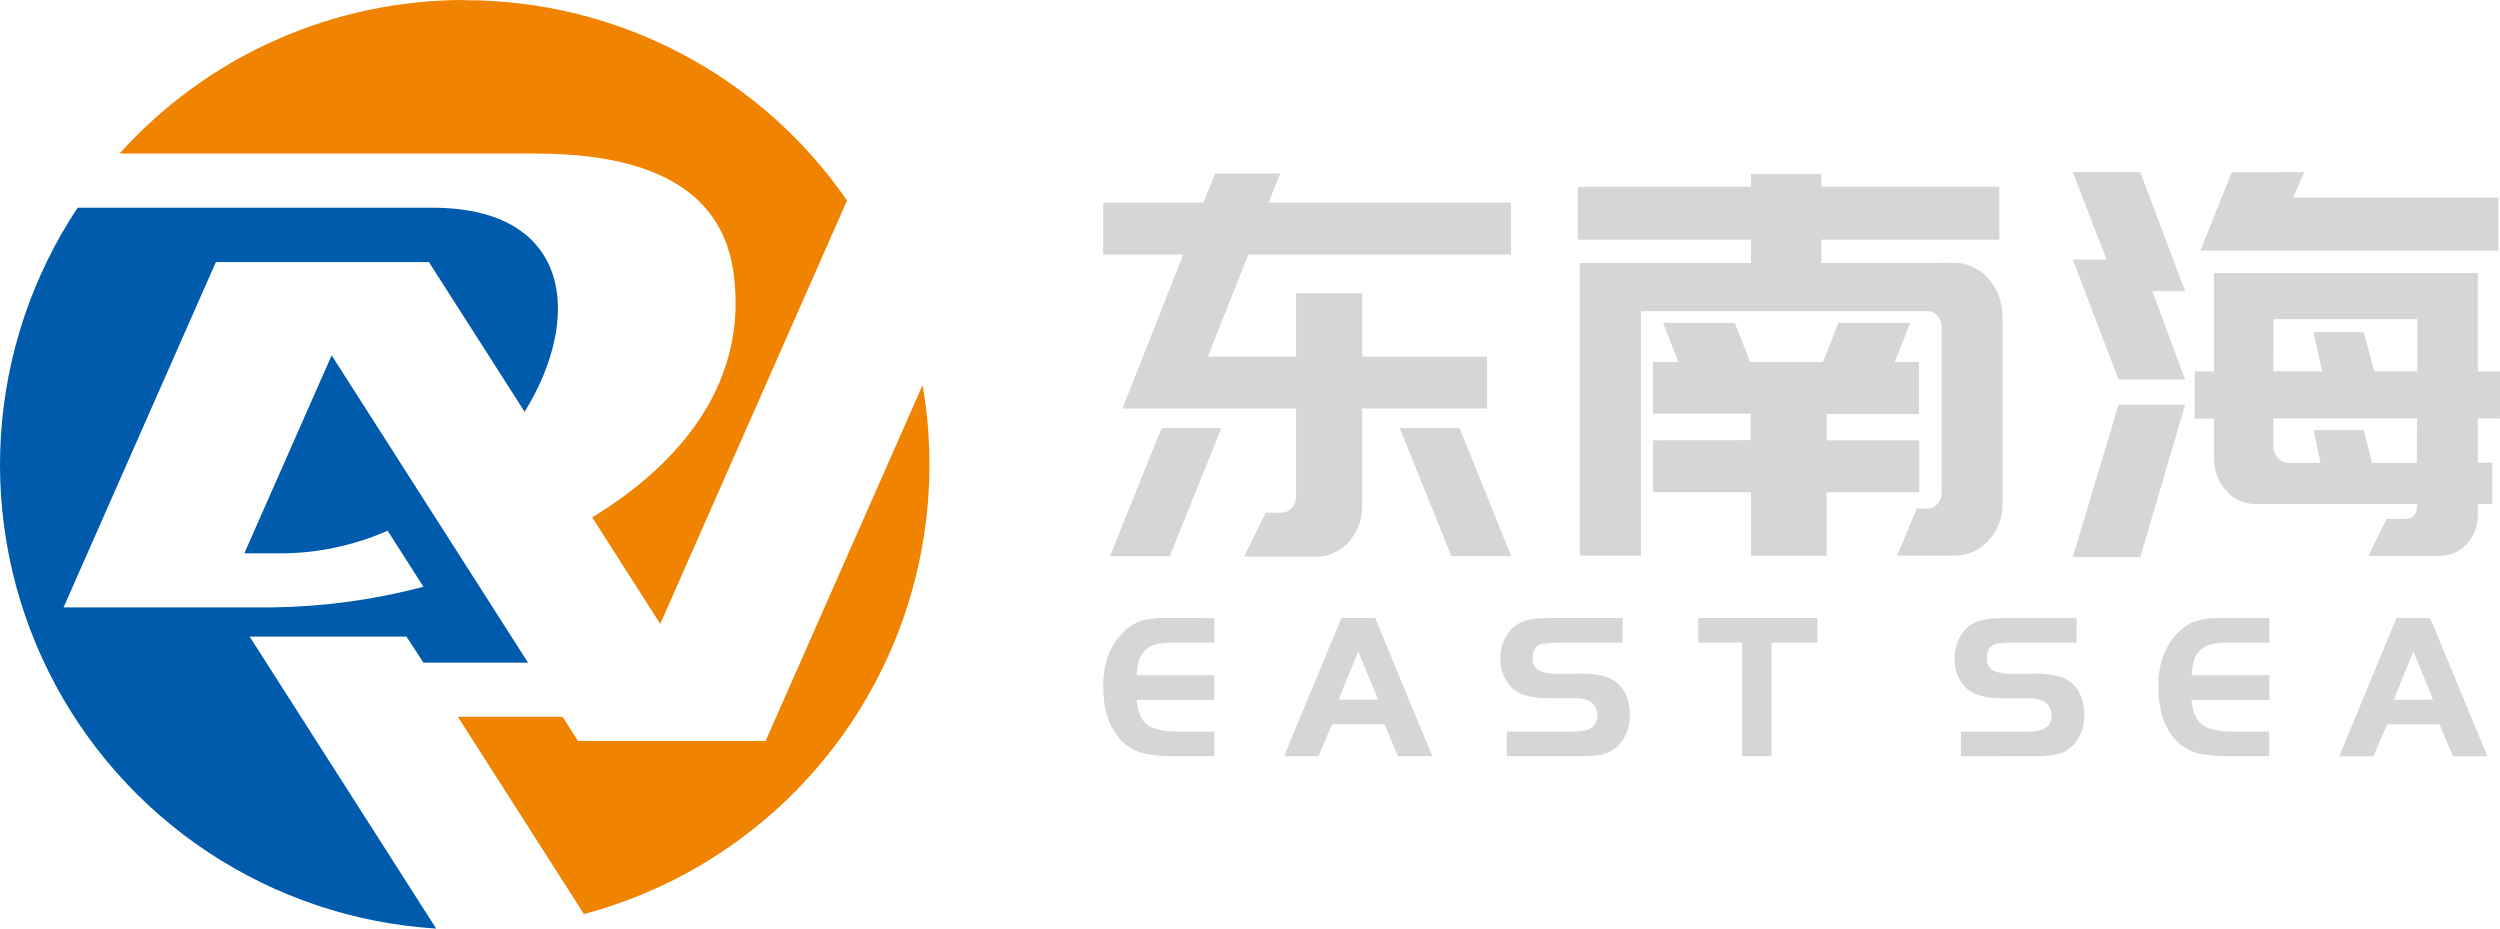
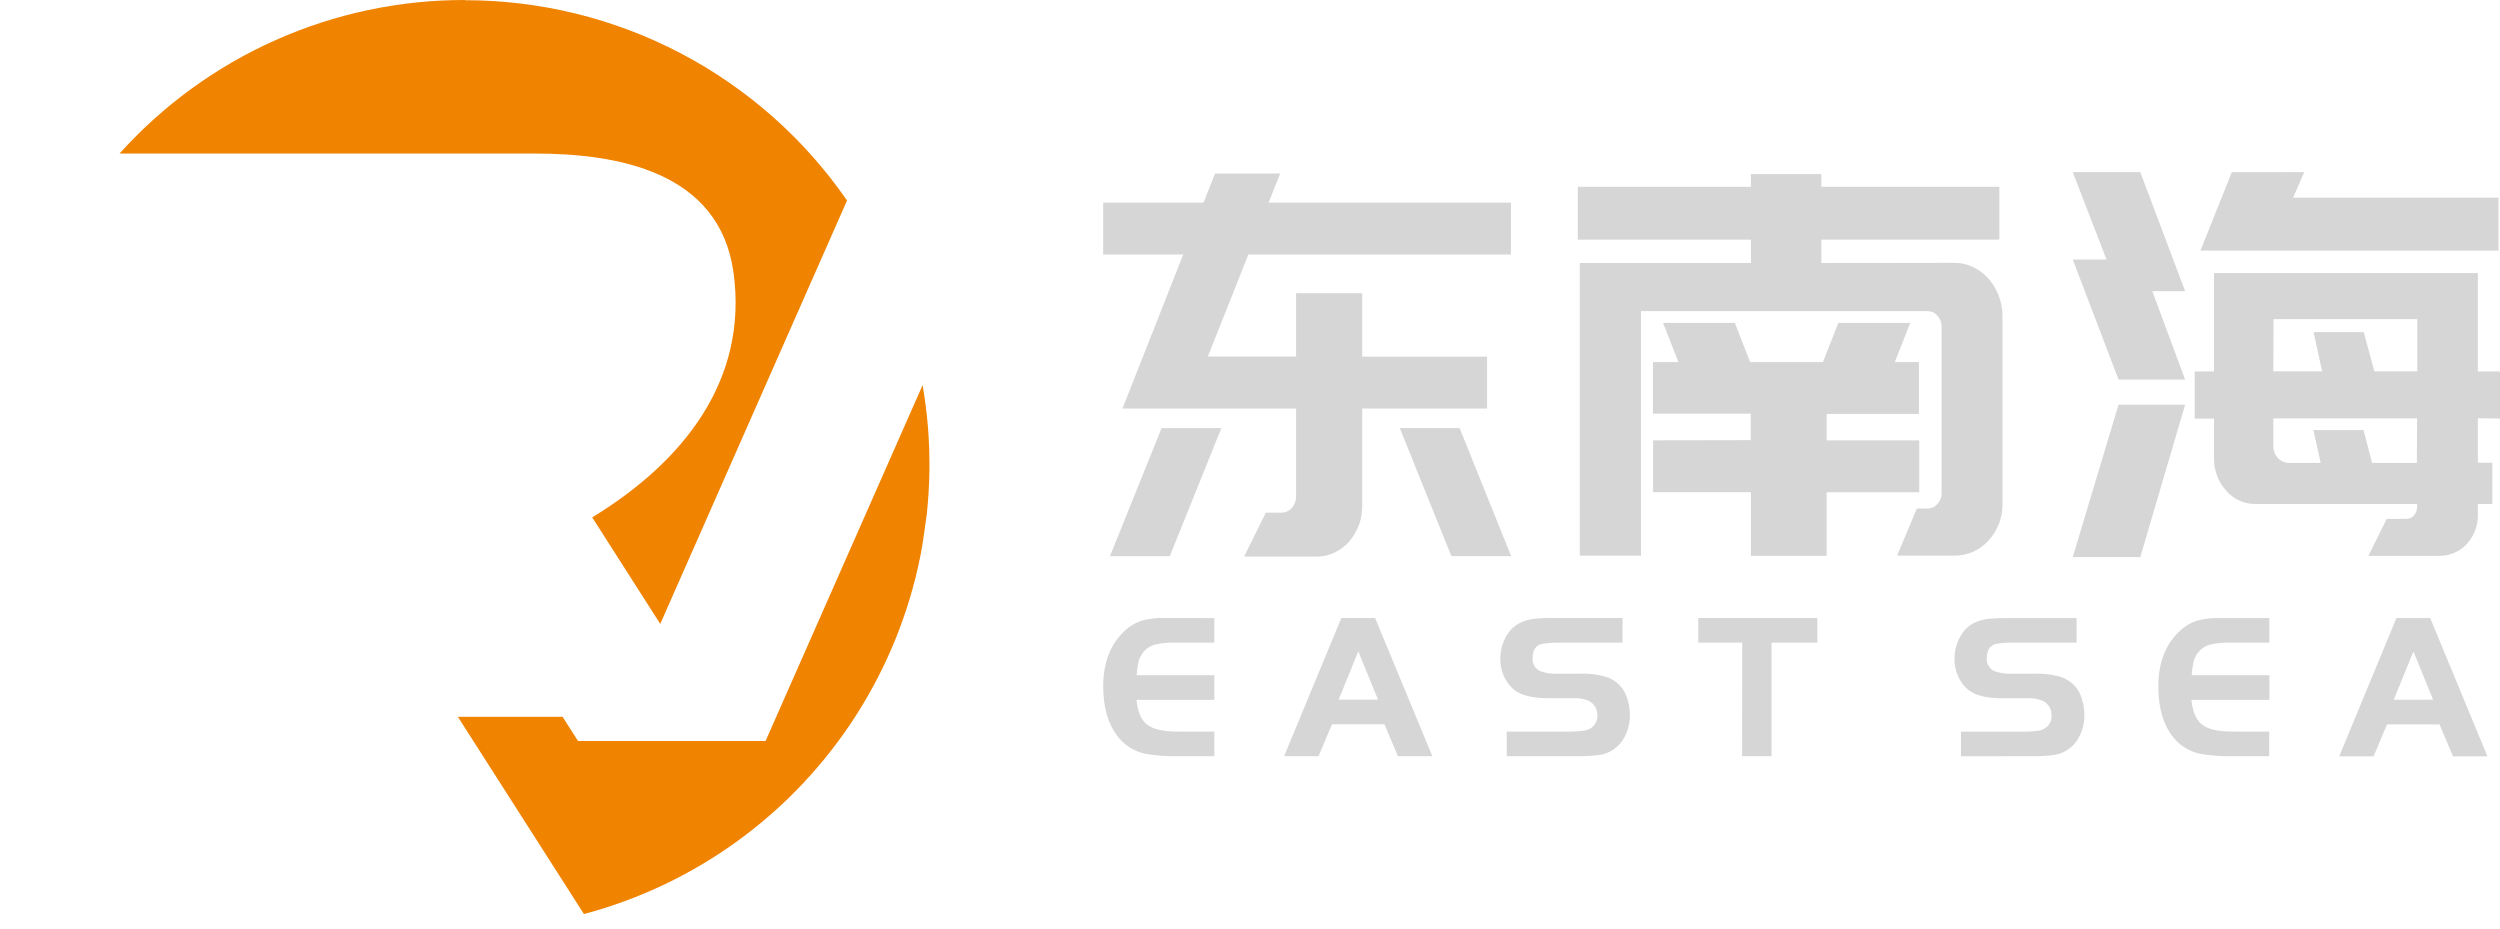
<svg xmlns="http://www.w3.org/2000/svg" width="245" height="91" viewBox="0 0 245 91" fill="none">
  <path d="M125.456 17.007L124.322 19.861L148.075 19.861L148.075 24.944L122.339 24.944L118.368 34.943L127.018 34.943L127.018 28.731L133.494 28.731L133.494 34.956L145.733 34.956L145.733 40.038L133.494 40.038L133.494 49.621C133.497 49.949 133.468 50.275 133.407 50.598C133.348 50.921 133.259 51.235 133.14 51.541C133.026 51.825 132.89 52.097 132.731 52.358C132.573 52.619 132.394 52.865 132.194 53.096C131.997 53.32 131.779 53.522 131.54 53.701C131.301 53.88 131.045 54.033 130.773 54.158C130.504 54.286 130.223 54.384 129.931 54.45C129.64 54.516 129.345 54.549 129.048 54.55L121.922 54.55L124.047 50.242L125.56 50.242C125.657 50.243 125.754 50.233 125.852 50.213C125.949 50.193 126.042 50.163 126.131 50.122C126.223 50.082 126.307 50.033 126.385 49.974C126.466 49.916 126.538 49.849 126.602 49.775C126.674 49.694 126.737 49.606 126.789 49.513C126.845 49.419 126.891 49.322 126.927 49.22C126.96 49.117 126.985 49.013 127.002 48.906C127.018 48.799 127.024 48.691 127.018 48.583L127.018 40.038L110 40.038L115.955 24.944L108.113 24.944L108.113 19.861L117.943 19.861L119.076 17.007L125.456 17.007ZM148.095 54.504L142.237 54.504L137.178 41.951L143.041 41.951L148.095 54.504ZM191.52 25.756C191.84 25.753 192.155 25.787 192.466 25.857C192.777 25.928 193.076 26.033 193.362 26.173C193.645 26.309 193.912 26.471 194.162 26.659C194.412 26.846 194.642 27.057 194.854 27.29C195.073 27.533 195.268 27.795 195.437 28.076C195.607 28.356 195.75 28.649 195.866 28.956C195.994 29.282 196.09 29.618 196.154 29.963C196.218 30.308 196.248 30.655 196.246 31.006L196.246 49.312C196.251 49.479 196.248 49.646 196.237 49.813C196.226 49.98 196.207 50.145 196.179 50.31C196.151 50.475 196.115 50.638 196.07 50.799C196.029 50.961 195.979 51.12 195.92 51.276C195.862 51.432 195.795 51.586 195.72 51.736C195.648 51.886 195.568 52.032 195.479 52.174C195.393 52.316 195.298 52.454 195.195 52.587C195.095 52.72 194.988 52.848 194.875 52.971C194.769 53.088 194.659 53.199 194.545 53.304C194.429 53.41 194.307 53.509 194.179 53.601C194.054 53.694 193.923 53.779 193.787 53.858C193.651 53.936 193.511 54.007 193.366 54.071C193.224 54.134 193.079 54.19 192.929 54.238C192.779 54.286 192.627 54.326 192.474 54.358C192.321 54.39 192.167 54.413 192.012 54.429C191.853 54.444 191.696 54.451 191.541 54.45L185.915 54.45L187.853 49.833L188.941 49.833C189.029 49.832 189.117 49.821 189.203 49.801C189.287 49.781 189.369 49.751 189.449 49.713C189.529 49.675 189.605 49.629 189.674 49.575C189.744 49.52 189.806 49.459 189.862 49.392C189.928 49.321 189.988 49.244 190.041 49.162C190.094 49.079 190.138 48.992 190.174 48.901C190.21 48.81 190.237 48.717 190.253 48.62C190.27 48.524 190.278 48.427 190.278 48.329L190.278 31.997C190.278 31.9 190.27 31.803 190.253 31.707C190.237 31.61 190.21 31.517 190.174 31.425C190.138 31.334 190.094 31.248 190.041 31.165C189.988 31.082 189.928 31.006 189.862 30.935C189.806 30.867 189.744 30.806 189.674 30.751C189.605 30.696 189.529 30.65 189.449 30.612C189.371 30.574 189.289 30.545 189.203 30.525C189.117 30.505 189.029 30.494 188.941 30.493L160.817 30.493L160.817 54.458L154.817 54.458L154.817 25.773L171.593 25.773L171.593 23.49L154.625 23.49L154.625 18.307L171.593 18.307L171.593 17.057L178.494 17.057L178.494 18.307L195.937 18.307L195.937 23.49L178.494 23.49L178.494 25.773L191.52 25.756ZM171.572 43.134L171.572 40.538L161.988 40.538L161.988 35.48L164.488 35.48L162.976 31.643L170.018 31.643L171.51 35.48L178.648 35.48L180.161 31.643L187.203 31.643L185.69 35.48L188.053 35.48L188.053 40.563L179.011 40.563L179.011 43.159L188.086 43.159L188.086 48.242L179.011 48.242L179.011 54.466L171.589 54.466L171.589 48.233L162.005 48.233L162.005 43.151L171.572 43.134ZM236.874 41.005L222.79 41.005L222.79 43.705C222.787 43.814 222.794 43.922 222.81 44.03C222.83 44.138 222.859 44.243 222.898 44.345C222.934 44.447 222.981 44.545 223.04 44.638C223.098 44.73 223.165 44.816 223.24 44.896C223.312 44.972 223.39 45.039 223.473 45.099C223.559 45.158 223.651 45.208 223.748 45.248C223.843 45.288 223.941 45.318 224.044 45.337C224.147 45.357 224.249 45.365 224.352 45.363L227.423 45.363L226.715 42.147L231.628 42.147L232.461 45.363L236.853 45.363L236.874 41.005ZM222.79 36.389L227.565 36.389L226.732 32.551L231.645 32.551L232.686 36.389L236.891 36.389L236.891 31.273L222.806 31.273L222.79 36.389ZM203.129 54.595L207.617 39.659L214.143 39.659L209.747 54.595L203.129 54.595ZM203.129 25.431L206.438 25.431L203.129 16.87L209.747 16.87L214.143 28.535L210.926 28.535L214.143 37.197L207.617 37.197L203.129 25.431ZM225.815 16.87L224.727 19.369L244.85 19.369L244.85 24.556L215.643 24.556L218.714 16.878L225.815 16.87ZM242.833 40.988L242.833 45.346L244.25 45.346L244.25 49.392L242.833 49.392L242.833 50.379C242.838 50.53 242.834 50.68 242.821 50.83C242.809 50.98 242.79 51.129 242.762 51.276C242.734 51.425 242.698 51.571 242.654 51.714C242.612 51.858 242.561 51.999 242.5 52.138C242.441 52.276 242.376 52.411 242.304 52.543C242.229 52.674 242.148 52.8 242.062 52.923C241.973 53.046 241.879 53.163 241.779 53.275C241.679 53.388 241.573 53.495 241.462 53.595C241.382 53.665 241.297 53.731 241.208 53.793C241.122 53.856 241.032 53.914 240.937 53.969C240.845 54.023 240.751 54.073 240.654 54.119C240.557 54.165 240.458 54.207 240.358 54.245C240.255 54.282 240.152 54.315 240.049 54.343C239.947 54.372 239.842 54.396 239.737 54.415C239.632 54.434 239.524 54.449 239.416 54.459C239.311 54.469 239.204 54.474 239.095 54.474L232.103 54.474L233.899 50.846L235.791 50.846C235.86 50.849 235.93 50.844 235.999 50.832C236.069 50.82 236.137 50.8 236.203 50.773C236.267 50.746 236.328 50.712 236.387 50.672C236.445 50.631 236.498 50.585 236.545 50.533C236.6 50.474 236.649 50.41 236.691 50.341C236.732 50.272 236.767 50.2 236.795 50.124C236.823 50.048 236.844 49.971 236.857 49.891C236.871 49.811 236.877 49.731 236.874 49.65L236.874 49.392L221.039 49.392C220.903 49.393 220.767 49.387 220.631 49.373C220.495 49.36 220.36 49.339 220.227 49.31C220.093 49.282 219.961 49.246 219.831 49.203C219.701 49.16 219.574 49.11 219.452 49.053C219.327 48.996 219.206 48.933 219.089 48.863C218.97 48.793 218.856 48.716 218.748 48.634C218.639 48.551 218.535 48.462 218.435 48.368C218.338 48.275 218.245 48.175 218.156 48.071C218.059 47.965 217.967 47.854 217.881 47.739C217.797 47.625 217.718 47.506 217.643 47.383C217.568 47.261 217.499 47.136 217.435 47.007C217.374 46.878 217.317 46.746 217.264 46.612C217.214 46.478 217.171 46.342 217.135 46.204C217.096 46.066 217.064 45.926 217.039 45.785C217.014 45.644 216.996 45.502 216.985 45.359C216.974 45.216 216.969 45.073 216.972 44.929L216.972 41.022L215.081 41.022L215.081 36.405L216.972 36.405L216.972 26.76L242.829 26.76L242.829 36.405L245 36.405L245 41.022L242.833 40.988ZM236.516 63.84L234.586 68.573L238.445 68.573L236.516 63.84ZM229.244 74.118L234.849 60.57L238.158 60.57L243.766 74.118L240.395 74.118L239.074 70.99L233.932 70.99L232.611 74.118L229.244 74.118ZM222.398 60.57L222.398 62.978L218.648 62.978C217.928 62.952 217.218 63.02 216.518 63.182C216.407 63.216 216.299 63.259 216.193 63.31C216.088 63.361 215.988 63.42 215.893 63.487C215.799 63.554 215.71 63.629 215.626 63.711C215.543 63.792 215.467 63.88 215.397 63.974C215.206 64.218 215.067 64.489 214.981 64.786C214.878 65.242 214.813 65.703 214.785 66.169L222.402 66.169L222.402 68.586L214.764 68.586C214.872 69.747 215.218 70.555 215.801 71.01C216.385 71.466 217.374 71.694 218.768 71.694L222.381 71.694L222.381 74.11L218.631 74.11C217.734 74.12 216.84 74.059 215.951 73.927C215.81 73.908 215.669 73.883 215.531 73.852C215.394 73.82 215.258 73.782 215.122 73.738C214.986 73.694 214.854 73.643 214.726 73.587C214.596 73.53 214.468 73.467 214.343 73.399C214.218 73.331 214.097 73.257 213.98 73.177C213.861 73.097 213.747 73.012 213.639 72.922C213.527 72.832 213.422 72.737 213.322 72.636C213.222 72.536 213.126 72.432 213.035 72.323C212.021 71.093 211.514 69.409 211.514 67.273C211.514 64.915 212.239 63.081 213.689 61.77C213.917 61.557 214.165 61.371 214.435 61.214C214.704 61.055 214.988 60.928 215.285 60.832C215.654 60.733 216.028 60.662 216.406 60.618C216.786 60.574 217.167 60.558 217.547 60.57L222.398 60.57ZM192.174 74.118L192.174 71.702L198.367 71.702C199.358 71.702 200.033 71.606 200.338 71.415C200.393 71.383 200.447 71.348 200.5 71.31C200.55 71.271 200.599 71.229 200.646 71.183C200.69 71.138 200.732 71.089 200.771 71.038C200.81 70.987 200.845 70.933 200.875 70.877C200.908 70.82 200.936 70.763 200.958 70.702C200.981 70.642 201 70.581 201.017 70.518C201.031 70.456 201.041 70.392 201.046 70.328C201.051 70.264 201.053 70.2 201.05 70.136C201.053 70.062 201.051 69.989 201.046 69.916C201.041 69.842 201.029 69.77 201.013 69.698C200.993 69.627 200.971 69.557 200.946 69.489C200.918 69.42 200.886 69.354 200.85 69.291C200.811 69.227 200.77 69.166 200.725 69.109C200.678 69.051 200.628 68.997 200.575 68.947C200.522 68.896 200.465 68.849 200.404 68.807C200.346 68.765 200.283 68.727 200.217 68.694C199.98 68.592 199.735 68.519 199.479 68.474C199.226 68.43 198.971 68.415 198.712 68.431L196.212 68.431C194.683 68.431 193.574 68.157 192.879 67.598C192.665 67.42 192.474 67.219 192.308 66.995C192.144 66.772 192.006 66.533 191.895 66.278C191.776 66.009 191.686 65.731 191.624 65.443C191.563 65.155 191.534 64.864 191.537 64.569C191.537 64.338 191.553 64.107 191.587 63.878C191.623 63.649 191.677 63.424 191.749 63.203C191.819 62.983 191.906 62.769 192.012 62.562C192.115 62.355 192.234 62.157 192.37 61.97C192.912 61.211 193.779 60.761 194.97 60.632C195.573 60.581 196.176 60.56 196.779 60.57L203.505 60.57L203.505 62.978L197.429 62.978C196.823 62.959 196.221 62.999 195.62 63.099C195.012 63.245 194.708 63.711 194.708 64.482C194.705 64.516 194.704 64.549 194.704 64.583C194.701 64.617 194.701 64.65 194.704 64.683C194.707 64.717 194.711 64.751 194.716 64.784C194.719 64.817 194.725 64.851 194.733 64.883C194.741 64.916 194.75 64.949 194.758 64.981C194.769 65.013 194.78 65.045 194.791 65.076C194.805 65.108 194.819 65.138 194.833 65.168C194.85 65.199 194.866 65.228 194.883 65.257C194.9 65.286 194.917 65.315 194.937 65.342C194.957 65.37 194.977 65.396 195 65.422C195.019 65.448 195.041 65.473 195.066 65.497C195.088 65.521 195.112 65.545 195.137 65.567C195.162 65.589 195.188 65.61 195.216 65.631C195.244 65.651 195.272 65.67 195.3 65.688C195.328 65.706 195.357 65.723 195.387 65.739C195.418 65.754 195.448 65.768 195.479 65.782C195.754 65.876 196.034 65.944 196.321 65.984C196.609 66.025 196.898 66.038 197.187 66.023L199.358 66.023C199.78 66.005 200.201 66.021 200.621 66.069C201.041 66.117 201.453 66.198 201.859 66.311C201.967 66.342 202.074 66.379 202.179 66.421C202.282 66.464 202.384 66.512 202.484 66.566C202.584 66.619 202.679 66.677 202.771 66.741C202.866 66.805 202.954 66.873 203.038 66.947C203.124 67.02 203.206 67.097 203.284 67.18C203.362 67.262 203.434 67.347 203.5 67.437C203.57 67.527 203.634 67.62 203.692 67.717C203.75 67.813 203.803 67.913 203.85 68.015C203.992 68.344 204.097 68.684 204.167 69.035C204.239 69.386 204.272 69.74 204.267 70.098C204.27 70.291 204.26 70.483 204.238 70.675C204.216 70.868 204.181 71.057 204.134 71.244C204.084 71.431 204.022 71.615 203.95 71.794C203.878 71.973 203.795 72.147 203.7 72.314C203.639 72.425 203.572 72.531 203.5 72.634C203.428 72.737 203.35 72.835 203.267 72.928C203.184 73.022 203.095 73.111 203 73.194C202.909 73.277 202.81 73.355 202.704 73.427C202.602 73.499 202.496 73.565 202.388 73.625C202.276 73.684 202.163 73.738 202.046 73.784C201.929 73.831 201.81 73.871 201.688 73.903C201.568 73.936 201.446 73.962 201.321 73.981C200.546 74.084 199.768 74.126 198.987 74.106L192.174 74.118ZM170.739 62.978L166.43 62.978L166.43 60.561L178.098 60.561L178.098 62.978L173.61 62.978L173.61 74.11L170.727 74.11L170.739 62.978ZM147.662 74.11L147.662 71.694L153.858 71.694C154.846 71.694 155.504 71.598 155.829 71.406C155.885 71.375 155.939 71.339 155.992 71.3C156.042 71.262 156.089 71.219 156.134 71.174C156.178 71.128 156.22 71.08 156.259 71.028C156.297 70.977 156.332 70.923 156.363 70.867C156.396 70.811 156.424 70.753 156.446 70.693C156.468 70.633 156.488 70.572 156.504 70.509C156.518 70.446 156.528 70.383 156.534 70.319C156.539 70.255 156.541 70.191 156.538 70.127C156.541 70.054 156.539 69.981 156.534 69.907C156.528 69.834 156.517 69.761 156.5 69.69C156.484 69.618 156.462 69.548 156.434 69.48C156.406 69.412 156.374 69.346 156.338 69.282C156.299 69.218 156.257 69.158 156.213 69.1C156.168 69.042 156.118 68.988 156.063 68.938C156.01 68.887 155.953 68.841 155.892 68.799C155.834 68.757 155.771 68.719 155.704 68.686C155.468 68.583 155.222 68.509 154.967 68.465C154.714 68.42 154.458 68.406 154.2 68.423L151.7 68.423C150.169 68.423 149.058 68.145 148.366 67.59C148.155 67.41 147.966 67.208 147.799 66.985C147.633 66.762 147.494 66.524 147.383 66.269C147.263 66.001 147.173 65.722 147.112 65.434C147.054 65.146 147.026 64.855 147.029 64.561C147.029 64.329 147.045 64.099 147.079 63.87C147.115 63.64 147.168 63.415 147.237 63.195C147.309 62.974 147.397 62.76 147.499 62.553C147.605 62.346 147.726 62.149 147.862 61.961C148.418 61.203 149.284 60.757 150.462 60.624C150.879 60.582 151.471 60.561 152.267 60.561L159.009 60.561L159.009 62.978L152.925 62.978C152.319 62.968 151.717 63.008 151.116 63.099C150.504 63.249 150.2 63.711 150.2 64.482C150.197 64.516 150.196 64.549 150.196 64.583C150.193 64.617 150.193 64.65 150.196 64.684C150.198 64.718 150.201 64.751 150.204 64.785C150.209 64.818 150.216 64.851 150.225 64.884C150.23 64.917 150.238 64.95 150.25 64.982C150.258 65.014 150.269 65.046 150.283 65.077C150.294 65.109 150.308 65.139 150.325 65.17C150.338 65.2 150.354 65.23 150.371 65.259C150.387 65.288 150.405 65.316 150.425 65.344C150.444 65.371 150.465 65.398 150.487 65.424C150.509 65.45 150.532 65.475 150.554 65.499C150.579 65.523 150.604 65.546 150.629 65.569C150.654 65.591 150.68 65.612 150.708 65.632C150.736 65.652 150.764 65.671 150.791 65.689C150.819 65.707 150.849 65.724 150.879 65.739C150.909 65.754 150.94 65.769 150.971 65.782C151.246 65.879 151.526 65.948 151.812 65.989C152.101 66.03 152.39 66.041 152.679 66.023L154.842 66.023C155.259 66.005 155.675 66.021 156.092 66.069C156.506 66.117 156.914 66.198 157.317 66.311C157.425 66.342 157.532 66.379 157.638 66.421C157.741 66.464 157.842 66.512 157.942 66.566C158.042 66.619 158.138 66.677 158.23 66.741C158.324 66.805 158.413 66.873 158.496 66.947C158.583 67.02 158.664 67.097 158.742 67.18C158.82 67.262 158.892 67.347 158.959 67.437C159.028 67.527 159.092 67.62 159.151 67.717C159.209 67.813 159.262 67.913 159.309 68.015C159.451 68.344 159.556 68.684 159.626 69.035C159.695 69.386 159.728 69.74 159.726 70.098C159.728 70.291 159.718 70.484 159.696 70.676C159.674 70.868 159.638 71.058 159.588 71.245C159.541 71.432 159.481 71.615 159.409 71.794C159.337 71.973 159.252 72.147 159.155 72.314C159.093 72.424 159.027 72.531 158.955 72.633C158.883 72.736 158.805 72.834 158.721 72.927C158.638 73.021 158.549 73.109 158.455 73.192C158.363 73.275 158.266 73.353 158.163 73.425C158.06 73.497 157.953 73.563 157.842 73.623C157.731 73.683 157.618 73.736 157.505 73.783C157.388 73.829 157.268 73.869 157.146 73.903C157.027 73.936 156.904 73.962 156.779 73.981C156.004 74.08 155.225 74.121 154.442 74.106L147.662 74.11ZM133.115 63.832L131.186 68.565L135.048 68.565L133.115 63.832ZM125.843 74.11L131.452 60.561L134.761 60.561L140.37 74.11L136.999 74.11L135.678 70.981L130.535 70.981L129.215 74.11L125.843 74.11ZM119.005 60.57L119.005 62.978L115.255 62.978C114.535 62.949 113.824 63.017 113.121 63.182C113.01 63.216 112.902 63.258 112.796 63.309C112.694 63.36 112.595 63.419 112.501 63.487C112.403 63.554 112.314 63.629 112.234 63.71C112.15 63.792 112.074 63.88 112.005 63.974C111.813 64.218 111.674 64.489 111.588 64.786C111.485 65.242 111.42 65.703 111.392 66.169L119.005 66.169L119.005 68.586L111.38 68.586C111.488 69.747 111.834 70.555 112.417 71.01C113.001 71.466 113.99 71.694 115.384 71.694L119.005 71.694L119.005 74.11L115.255 74.11C114.355 74.118 113.46 74.057 112.571 73.927C112.43 73.908 112.291 73.883 112.155 73.851C112.016 73.819 111.878 73.781 111.742 73.736C111.609 73.692 111.477 73.641 111.346 73.584C111.216 73.528 111.088 73.465 110.963 73.397C110.838 73.328 110.717 73.254 110.6 73.175C110.484 73.095 110.37 73.01 110.259 72.92C110.15 72.83 110.045 72.735 109.942 72.636C109.842 72.536 109.746 72.432 109.654 72.323C108.627 71.076 108.113 69.39 108.113 67.265C108.113 64.907 108.836 63.072 110.284 61.761C110.514 61.55 110.764 61.366 111.034 61.208C111.3 61.05 111.582 60.922 111.88 60.824C112.249 60.726 112.623 60.654 113.001 60.61C113.381 60.566 113.762 60.55 114.142 60.561L119.005 60.57ZM114.638 54.508L108.775 54.508L113.834 41.955L119.693 41.955L114.638 54.508Z" fill="#D6D6D6">
</path>
-   <path d="M42.748 91C42.253 90.969 41.757 90.93 41.262 90.884C40.767 90.837 40.273 90.782 39.78 90.719C39.286 90.656 38.794 90.585 38.304 90.507C37.813 90.428 37.323 90.341 36.836 90.246C36.347 90.151 35.861 90.048 35.377 89.936C34.892 89.826 34.409 89.707 33.928 89.58C33.448 89.453 32.969 89.319 32.493 89.176C32.017 89.034 31.543 88.884 31.071 88.726C30.6 88.568 30.131 88.402 29.665 88.229C29.2 88.056 28.736 87.875 28.276 87.686C27.816 87.498 27.36 87.302 26.906 87.098C26.452 86.895 26.002 86.684 25.555 86.466C25.109 86.248 24.666 86.023 24.226 85.79C23.787 85.557 23.351 85.318 22.92 85.071C22.488 84.824 22.061 84.57 21.638 84.309C21.215 84.048 20.796 83.78 20.382 83.506C19.967 83.231 19.557 82.95 19.152 82.662C18.747 82.374 18.346 82.079 17.951 81.778C17.555 81.477 17.165 81.169 16.78 80.855C16.394 80.541 16.014 80.221 15.639 79.895C15.264 79.569 14.894 79.236 14.53 78.897C14.166 78.559 13.808 78.215 13.455 77.865C13.102 77.514 12.755 77.159 12.414 76.797C12.073 76.435 11.738 76.068 11.409 75.696C11.079 75.323 10.757 74.945 10.44 74.562C10.123 74.179 9.813 73.791 9.509 73.398C9.205 73.004 8.907 72.606 8.616 72.203C8.325 71.8 8.041 71.392 7.763 70.98C7.485 70.568 7.215 70.151 6.951 69.73C6.687 69.308 6.43 68.883 6.179 68.453C5.929 68.024 5.687 67.59 5.451 67.153C5.215 66.715 4.986 66.274 4.765 65.829C4.543 65.383 4.329 64.935 4.123 64.483C3.916 64.031 3.717 63.575 3.525 63.117C3.333 62.658 3.149 62.197 2.973 61.732C2.796 61.267 2.627 60.8 2.465 60.33C2.304 59.86 2.15 59.387 2.005 58.912C1.859 58.437 1.721 57.959 1.59 57.479C1.46 57 1.338 56.518 1.223 56.034C1.109 55.551 1.002 55.065 0.904 54.578C0.805 54.091 0.715 53.602 0.632 53.112C0.55 52.622 0.475 52.13 0.409 51.638C0.342 51.145 0.284 50.651 0.234 50.157C0.183 49.662 0.141 49.167 0.107 48.672C0.073 48.175 0.047 47.679 0.029 47.182C0.012 46.686 0.002 46.189 0 45.692C-0.001 45.195 0.005 44.698 0.02 44.201C0.035 43.704 0.058 43.207 0.089 42.711C0.12 42.215 0.159 41.72 0.206 41.225C0.254 40.73 0.309 40.236 0.372 39.743C0.436 39.25 0.507 38.758 0.587 38.267C0.666 37.777 0.754 37.288 0.849 36.8C0.945 36.312 1.048 35.826 1.16 35.342C1.271 34.857 1.391 34.375 1.518 33.894C1.645 33.414 1.78 32.935 1.923 32.459C2.066 31.983 2.217 31.51 2.375 31.038C2.534 30.567 2.7 30.099 2.874 29.633C3.048 29.168 3.229 28.705 3.418 28.245C3.607 27.785 3.804 27.329 4.008 26.876C4.212 26.422 4.423 25.972 4.641 25.526C4.86 25.079 5.086 24.637 5.319 24.198C5.552 23.759 5.793 23.324 6.04 22.893C6.287 22.461 6.542 22.034 6.803 21.611C7.065 21.189 7.333 20.77 7.608 20.356L42.361 20.356C55.962 20.356 57.191 31.005 51.412 40.354L42.036 25.685L21.155 25.685L6.229 59.523L26.726 59.523C27.972 59.506 29.216 59.451 30.459 59.358C31.701 59.265 32.94 59.134 34.174 58.965C35.409 58.796 36.637 58.59 37.859 58.346C39.081 58.102 40.294 57.821 41.498 57.503L37.986 52.012C37.161 52.374 36.32 52.694 35.462 52.969C34.605 53.245 33.736 53.476 32.854 53.663C31.973 53.849 31.084 53.989 30.188 54.084C29.292 54.178 28.394 54.226 27.493 54.228L23.943 54.228L32.502 34.822L51.749 64.94L41.498 64.94L39.832 62.39L24.468 62.39L42.748 91Z" fill-rule="evenodd" fill="#005BAC">
- </path>
-   <path d="M90.415 37.742C90.535 38.436 90.639 39.132 90.728 39.83C90.817 40.529 90.889 41.229 90.945 41.93C91 42.632 91.039 43.335 91.061 44.038C91.083 44.742 91.09 45.446 91.082 46.15C91.074 46.853 91.047 47.557 91.003 48.259C90.961 48.962 90.903 49.663 90.828 50.363C90.753 51.063 90.662 51.761 90.557 52.457C90.449 53.153 90.325 53.846 90.186 54.535C90.047 55.226 89.893 55.912 89.724 56.595C89.551 57.278 89.365 57.956 89.165 58.63C88.962 59.305 88.744 59.974 88.511 60.638C88.278 61.302 88.029 61.961 87.765 62.614C87.501 63.266 87.222 63.912 86.927 64.552C86.633 65.192 86.325 65.824 86.002 66.449C85.68 67.075 85.343 67.692 84.99 68.302C84.637 68.912 84.272 69.513 83.894 70.106C83.513 70.699 83.12 71.283 82.715 71.858C82.306 72.432 81.885 72.997 81.452 73.552C81.021 74.107 80.577 74.652 80.118 75.187C79.66 75.721 79.189 76.245 78.706 76.758C78.225 77.27 77.732 77.772 77.227 78.262C76.721 78.751 76.204 79.229 75.676 79.695C75.149 80.161 74.61 80.615 74.06 81.055C73.512 81.497 72.954 81.925 72.385 82.34C71.815 82.755 71.237 83.156 70.651 83.545C70.062 83.933 69.466 84.308 68.863 84.668C68.258 85.029 67.645 85.376 67.026 85.708C66.403 86.04 65.775 86.358 65.142 86.662C64.506 86.965 63.863 87.253 63.213 87.527C62.566 87.8 61.911 88.059 61.25 88.302C60.589 88.545 59.924 88.773 59.254 88.985C58.582 89.197 57.905 89.394 57.225 89.575L44.87 70.244L55.129 70.244L56.645 72.618L75.026 72.618L90.415 37.742Z" fill-rule="evenodd" fill="#F08300">
+   <path d="M90.415 37.742C90.535 38.436 90.639 39.132 90.728 39.83C90.817 40.529 90.889 41.229 90.945 41.93C91 42.632 91.039 43.335 91.061 44.038C91.083 44.742 91.09 45.446 91.082 46.15C91.074 46.853 91.047 47.557 91.003 48.259C90.961 48.962 90.903 49.663 90.828 50.363C90.449 53.153 90.325 53.846 90.186 54.535C90.047 55.226 89.893 55.912 89.724 56.595C89.551 57.278 89.365 57.956 89.165 58.63C88.962 59.305 88.744 59.974 88.511 60.638C88.278 61.302 88.029 61.961 87.765 62.614C87.501 63.266 87.222 63.912 86.927 64.552C86.633 65.192 86.325 65.824 86.002 66.449C85.68 67.075 85.343 67.692 84.99 68.302C84.637 68.912 84.272 69.513 83.894 70.106C83.513 70.699 83.12 71.283 82.715 71.858C82.306 72.432 81.885 72.997 81.452 73.552C81.021 74.107 80.577 74.652 80.118 75.187C79.66 75.721 79.189 76.245 78.706 76.758C78.225 77.27 77.732 77.772 77.227 78.262C76.721 78.751 76.204 79.229 75.676 79.695C75.149 80.161 74.61 80.615 74.06 81.055C73.512 81.497 72.954 81.925 72.385 82.34C71.815 82.755 71.237 83.156 70.651 83.545C70.062 83.933 69.466 84.308 68.863 84.668C68.258 85.029 67.645 85.376 67.026 85.708C66.403 86.04 65.775 86.358 65.142 86.662C64.506 86.965 63.863 87.253 63.213 87.527C62.566 87.8 61.911 88.059 61.25 88.302C60.589 88.545 59.924 88.773 59.254 88.985C58.582 89.197 57.905 89.394 57.225 89.575L44.87 70.244L55.129 70.244L56.645 72.618L75.026 72.618L90.415 37.742Z" fill-rule="evenodd" fill="#F08300">
</path>
  <path fill-rule="evenodd" fill="#F08300" d="M45.545 0.021C46.003 0.021 46.461 0.027 46.919 0.04C47.377 0.054 47.834 0.074 48.291 0.102C48.749 0.129 49.206 0.163 49.662 0.204C50.12 0.245 50.576 0.293 51.029 0.348C51.484 0.403 51.938 0.465 52.391 0.533C52.844 0.602 53.297 0.677 53.75 0.759C54.2 0.841 54.648 0.93 55.096 1.026C55.546 1.122 55.993 1.225 56.437 1.334C56.882 1.443 57.325 1.559 57.767 1.682C58.208 1.805 58.649 1.934 59.087 2.07C59.524 2.206 59.959 2.349 60.392 2.498C60.825 2.647 61.256 2.803 61.684 2.965C62.114 3.127 62.541 3.296 62.963 3.471C63.385 3.646 63.806 3.827 64.225 4.015C64.642 4.202 65.058 4.396 65.472 4.597C65.883 4.797 66.291 5.003 66.697 5.216C67.102 5.429 67.505 5.648 67.905 5.872C68.305 6.097 68.701 6.328 69.093 6.565C69.484 6.802 69.873 7.044 70.259 7.293C70.646 7.541 71.026 7.796 71.401 8.056C71.779 8.316 72.153 8.581 72.522 8.853C72.892 9.124 73.257 9.401 73.618 9.683C73.979 9.966 74.336 10.253 74.689 10.547C75.039 10.84 75.386 11.138 75.731 11.441C76.075 11.745 76.414 12.054 76.748 12.368C77.081 12.682 77.41 13.001 77.735 13.325C78.057 13.648 78.377 13.977 78.694 14.31C79.007 14.644 79.316 14.982 79.619 15.325C79.924 15.668 80.223 16.015 80.514 16.367C80.809 16.718 81.098 17.075 81.381 17.435C81.665 17.796 81.941 18.16 82.21 18.53C82.483 18.898 82.749 19.271 83.01 19.648L64.705 61.144L58.037 50.704C66.976 45.25 73.331 37.255 71.885 26.714C70.514 16.736 60.371 15.049 52.441 15.049L11.713 15.049C11.978 14.753 12.248 14.461 12.521 14.173C12.794 13.885 13.071 13.6 13.352 13.319C13.633 13.038 13.917 12.761 14.205 12.487C14.493 12.214 14.785 11.944 15.08 11.678C15.375 11.412 15.674 11.15 15.976 10.892C16.278 10.634 16.583 10.38 16.892 10.13C17.201 9.879 17.513 9.633 17.828 9.392C18.143 9.15 18.461 8.912 18.783 8.678C19.104 8.445 19.428 8.216 19.756 7.991C20.083 7.765 20.413 7.544 20.747 7.328C21.08 7.112 21.416 6.9 21.755 6.692C22.093 6.485 22.435 6.282 22.779 6.083C23.123 5.885 23.47 5.69 23.819 5.501C24.168 5.311 24.519 5.126 24.874 4.946C25.228 4.766 25.584 4.59 25.942 4.419C26.301 4.248 26.662 4.082 27.025 3.921C27.388 3.759 27.753 3.602 28.12 3.451C28.487 3.299 28.857 3.152 29.227 3.01C29.599 2.868 29.971 2.73 30.346 2.598C30.72 2.465 31.096 2.338 31.475 2.215C31.852 2.093 32.232 1.975 32.613 1.862C32.994 1.75 33.376 1.642 33.76 1.54C34.144 1.437 34.529 1.339 34.916 1.247C35.302 1.155 35.69 1.067 36.078 0.985C36.467 0.903 36.857 0.826 37.248 0.754C37.638 0.682 38.03 0.615 38.422 0.553C38.815 0.491 39.208 0.434 39.602 0.383C39.996 0.332 40.39 0.285 40.785 0.244C41.181 0.203 41.577 0.167 41.973 0.136C42.369 0.105 42.765 0.08 43.162 0.06C43.559 0.039 43.956 0.024 44.353 0.014C44.75 0.004 45.147 -0.001 45.545 3.81435e-05">
</path>
</svg>